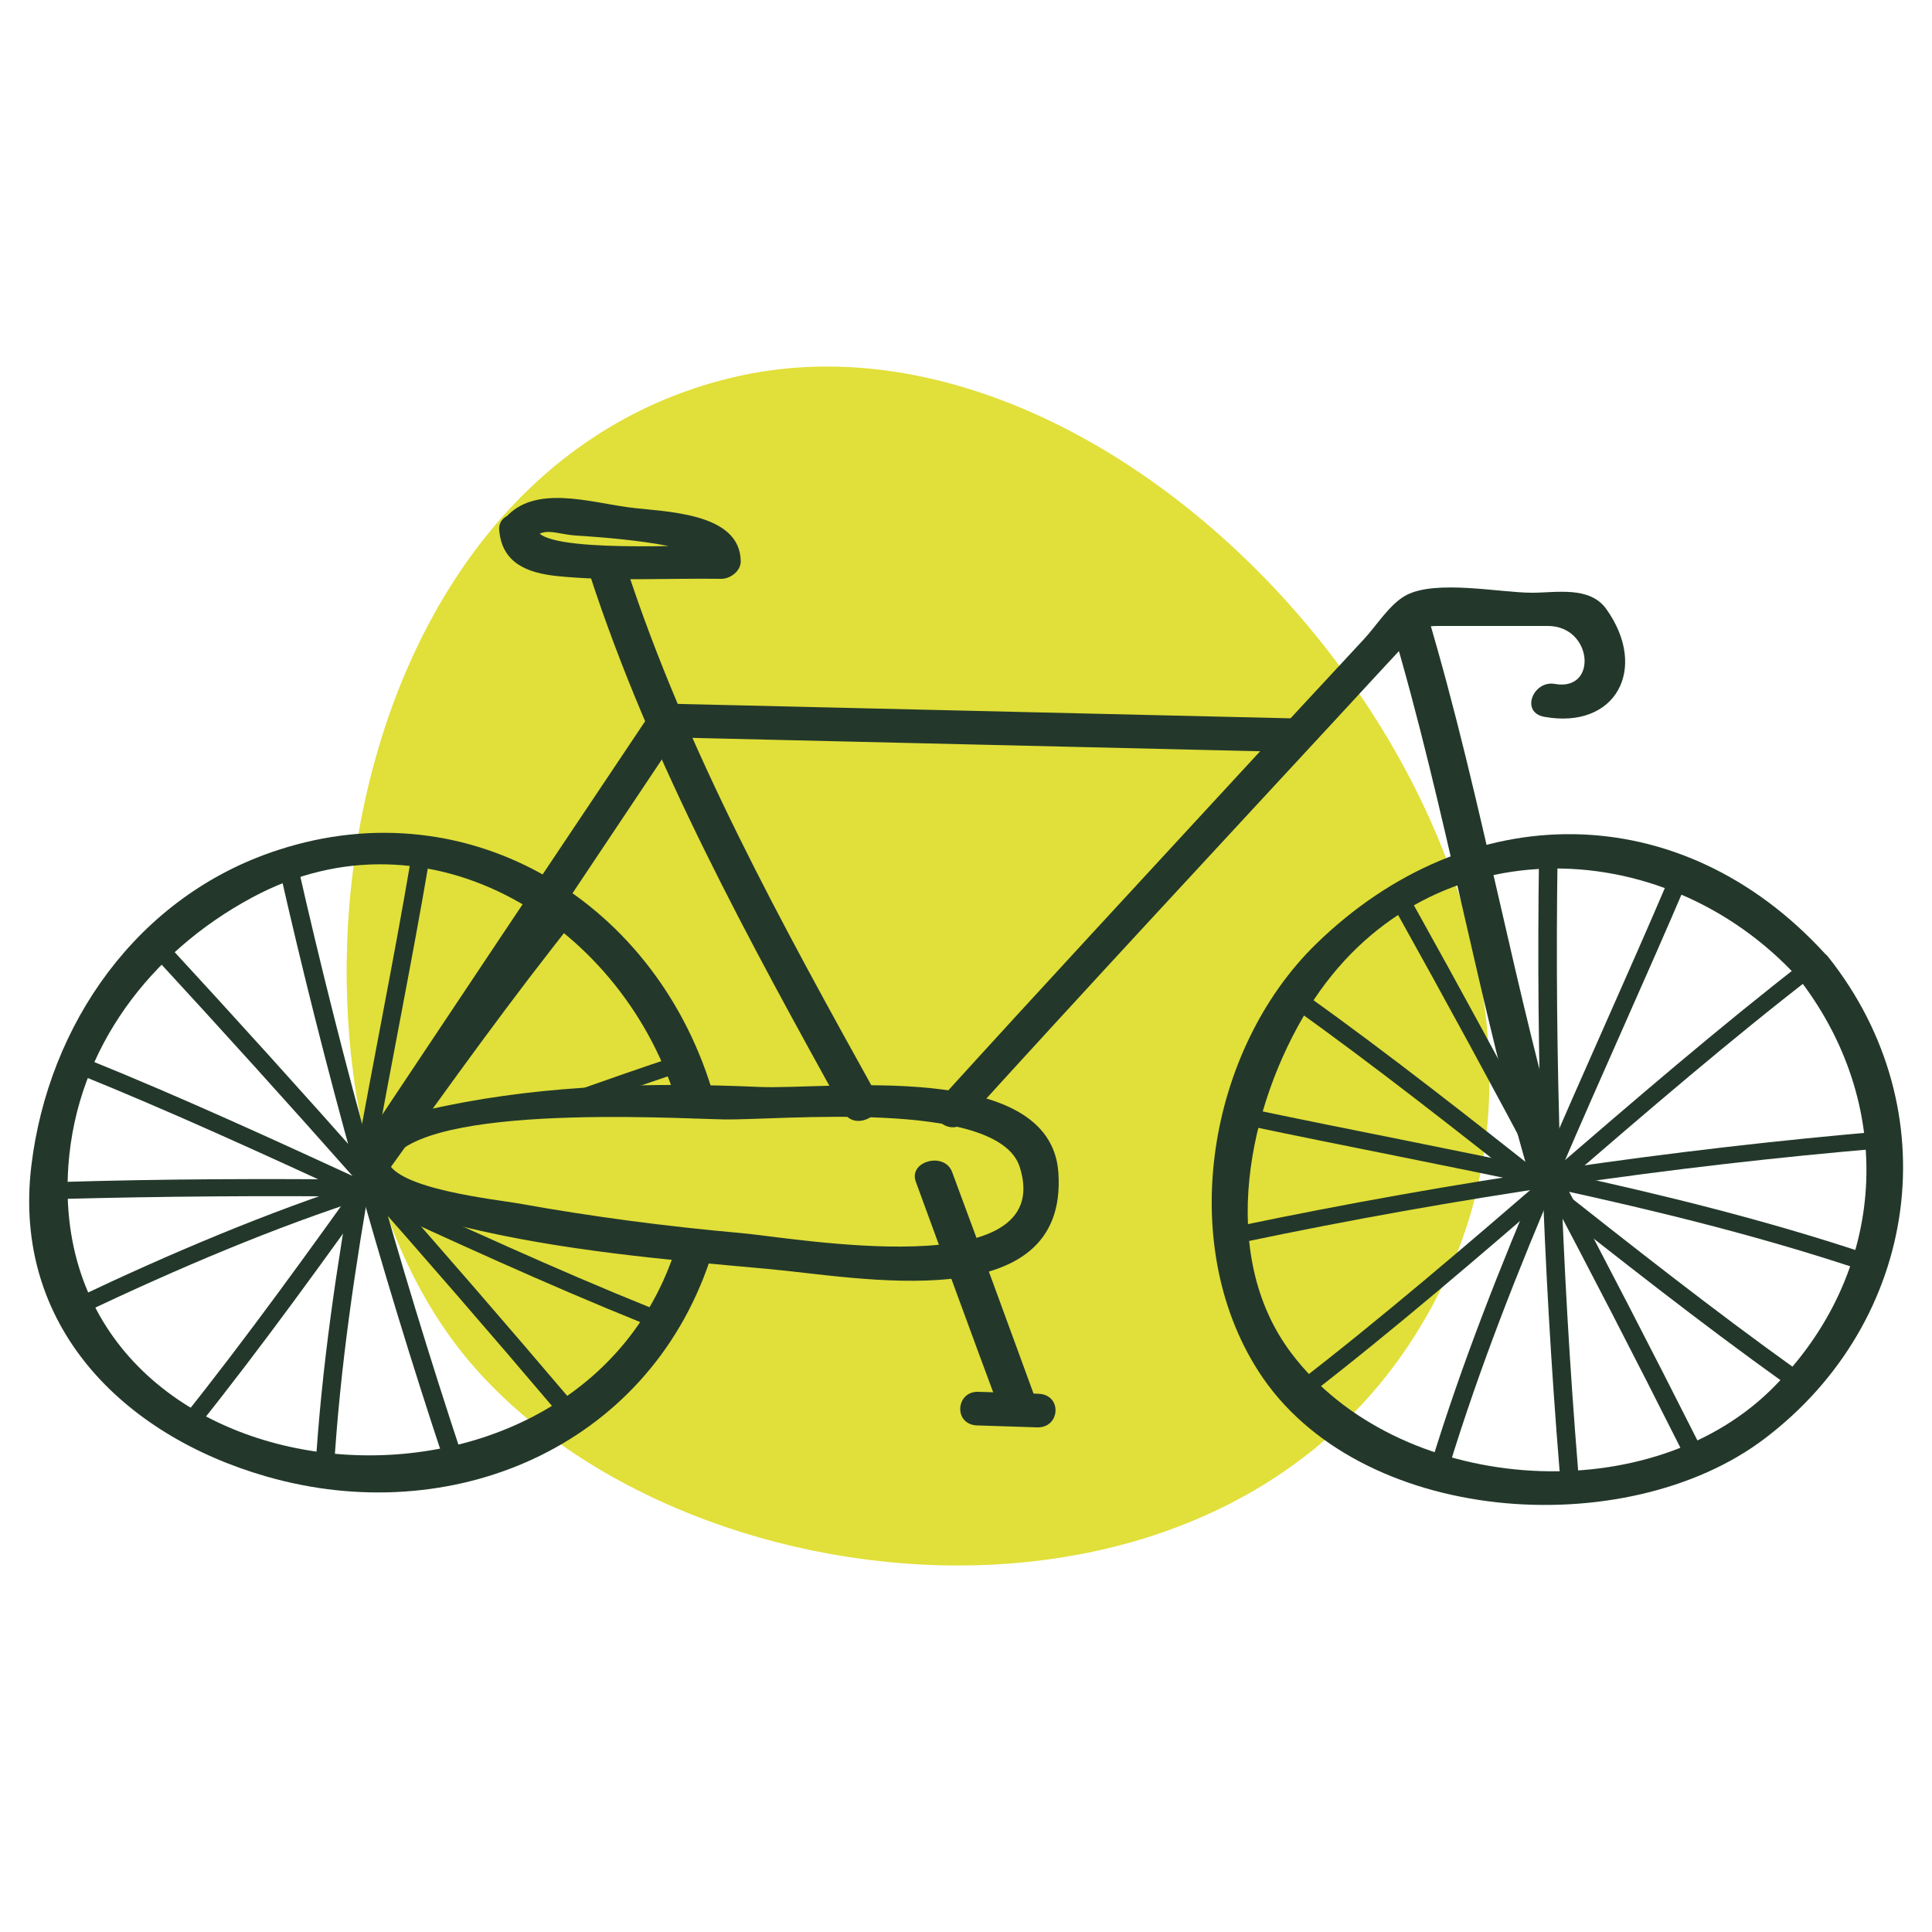
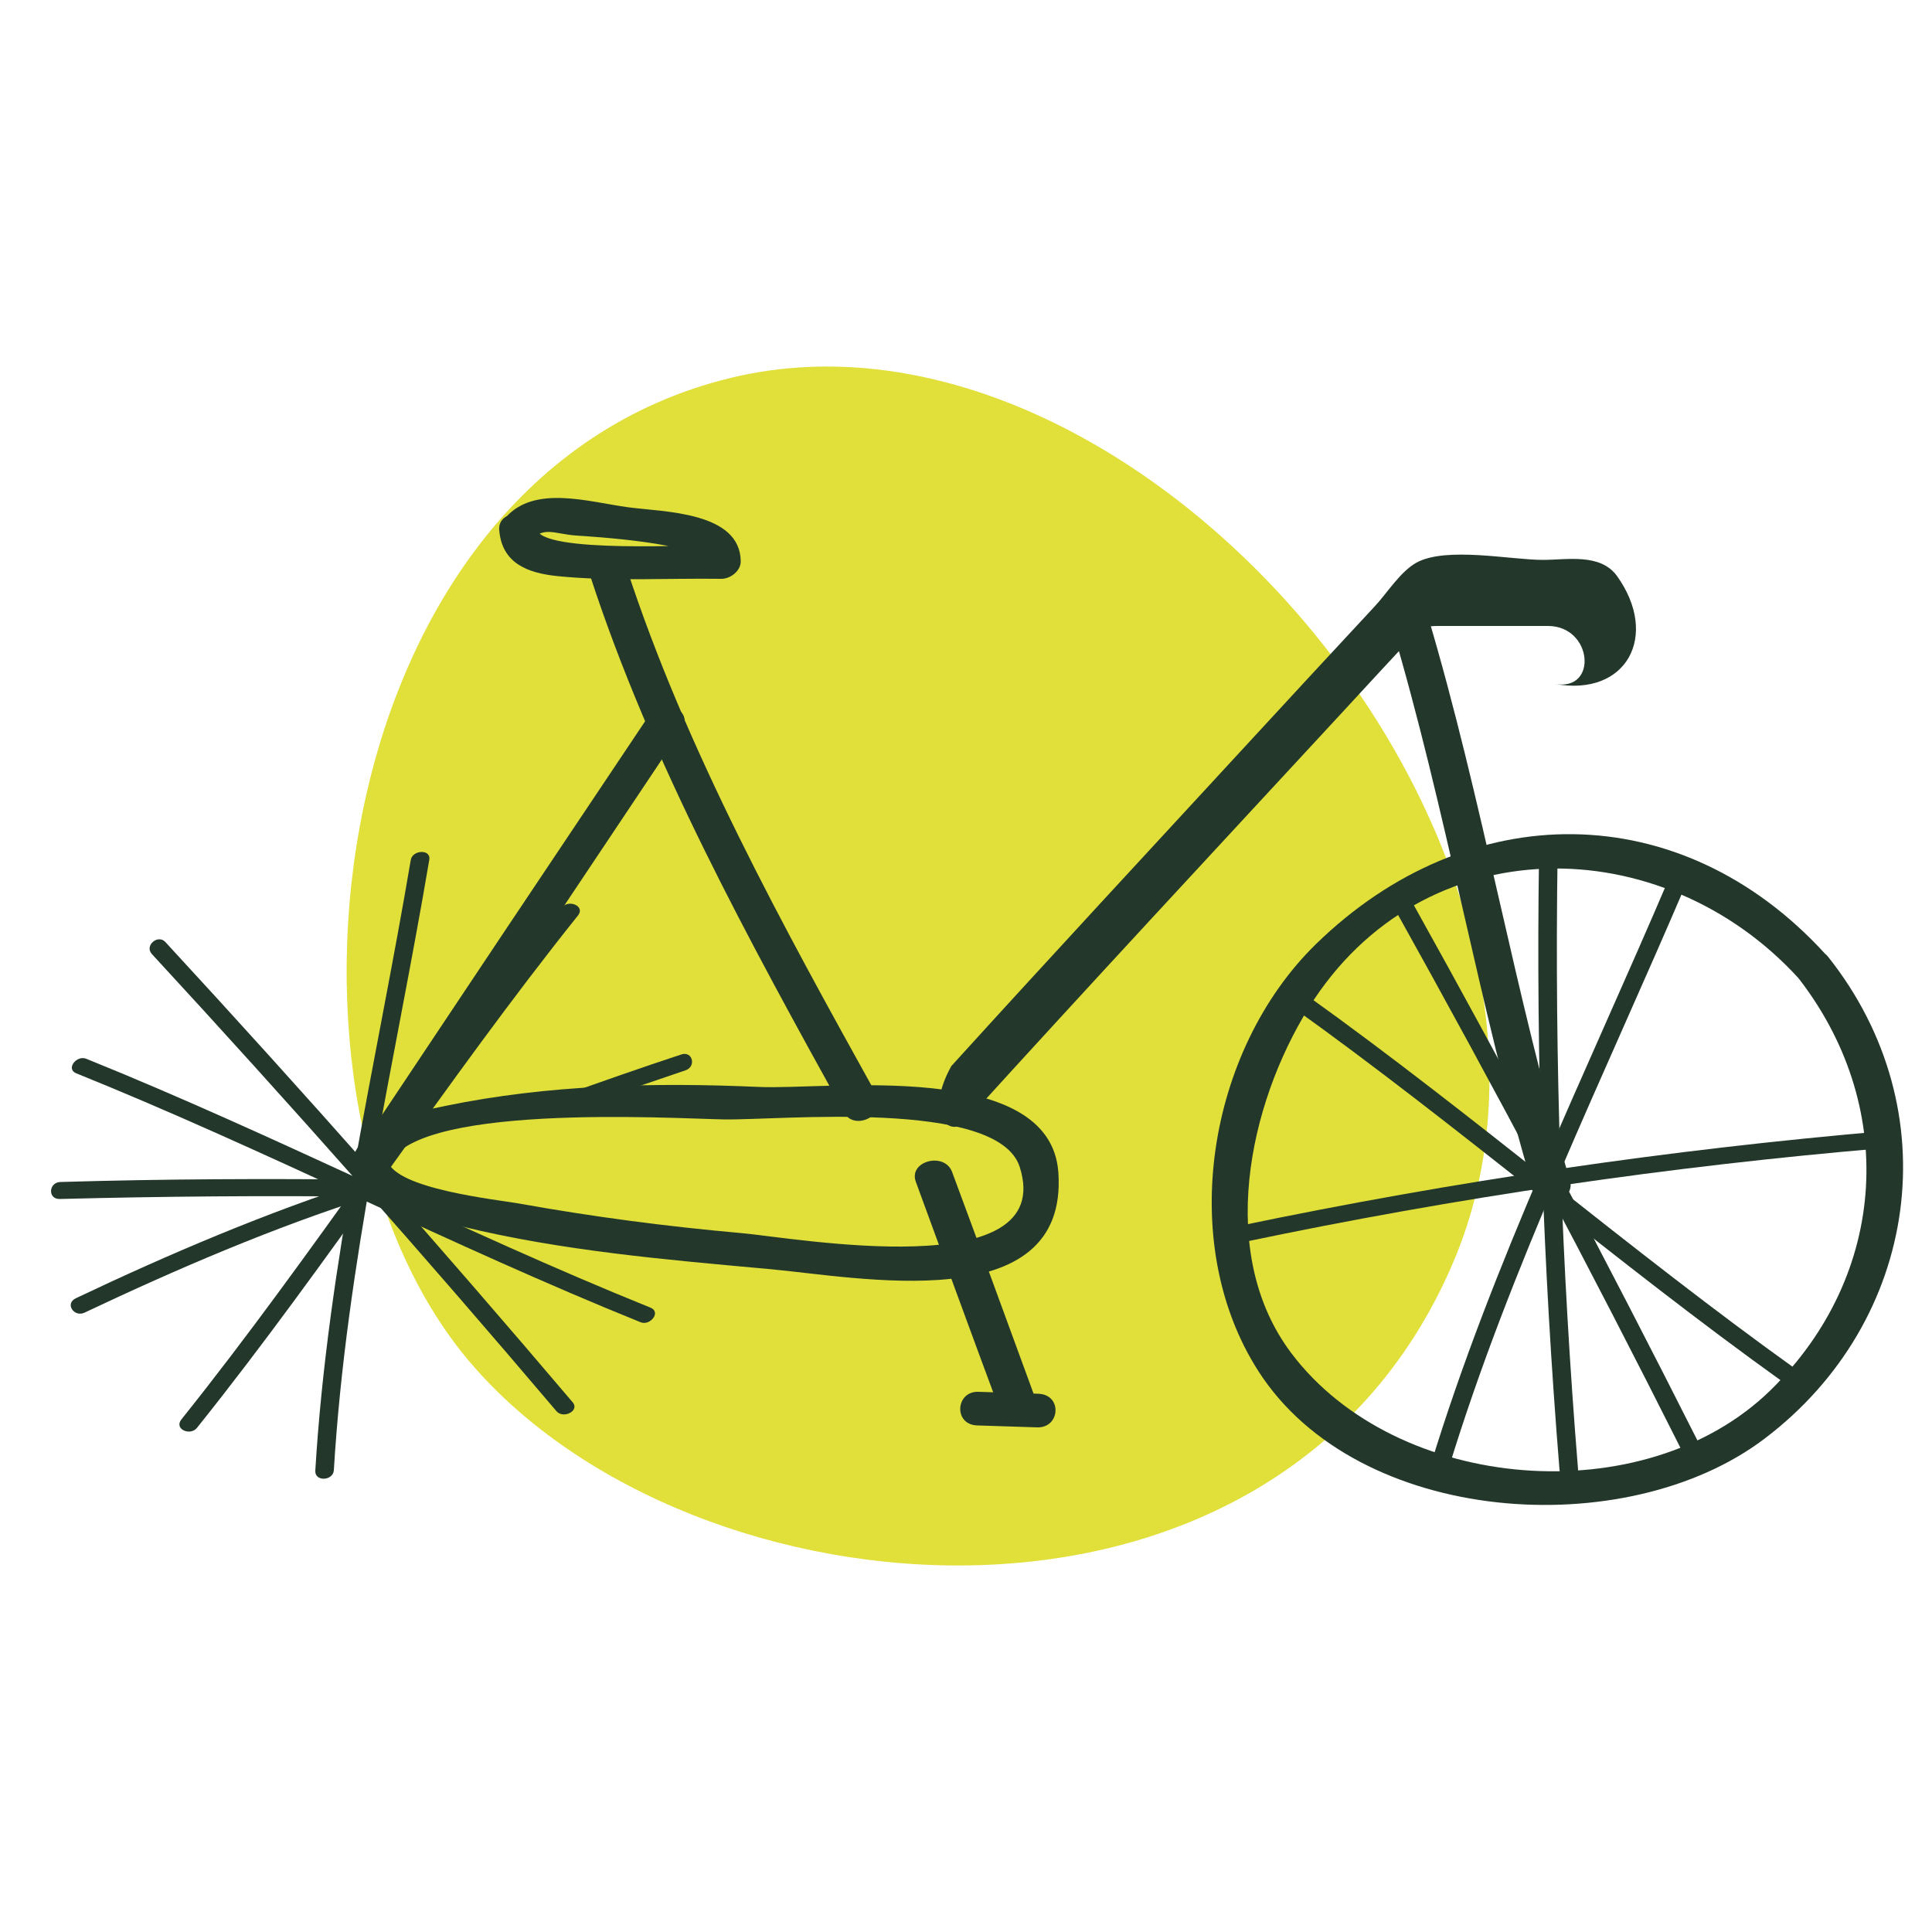
<svg xmlns="http://www.w3.org/2000/svg" version="1.1" id="Capa_1" x="0px" y="0px" viewBox="0 0 500 500" style="enable-background:new 0 0 500 500;" xml:space="preserve">
  <style type="text/css"> .st0{fill:#93C01F;} .st1{fill:#23382B;} .st2{fill:#E1DF39;} .st3{fill:#729848;} .st4{fill:#A7641A;} </style>
  <g>
    <path class="st2" d="M189.1,97.8C82.7,123.6,64.3,285,121.6,352.5c57.4,67.5,208.1,81,254.1-24.9C421.8,221.7,295.5,72,189.1,97.8z " />
    <g>
-       <path class="st1" d="M184.8,283.9C170.6,234,122,203.6,71.9,220c-36.3,11.8-59.4,45-63.8,81.8c-4.9,41.2,23.6,69.6,60.8,80.3 c47.9,13.8,98.3-7.4,114.7-55.6c1.9-5.7-7.4-7.2-9.2-2c-27,79.2-163,65.5-156.7-22.9c2.2-30.4,21.3-55.2,47.5-69.3 c46.1-24.9,96.9,7.5,110.3,54.2C177,291.8,186.4,289.3,184.8,283.9L184.8,283.9z" />
-     </g>
+       </g>
    <g>
      <path class="st1" d="M472.3,246.8C435,206,379.9,206,340.6,244.3c-28.1,27.4-36.3,77.3-14.9,110.6c25.7,40,95.2,44.6,131,17.4 c40.1-30.4,47.9-85.1,16.4-124.7c-3.4-4.3-12,0.1-8.4,4.6c26.6,33.4,24.1,77.6-6.5,107.6c-32.6,31.8-96.8,26.5-124-9.6 c-19.4-25.7-11.1-64.3,4.5-89.4c29.5-47.3,91.6-46.1,126.7-7.7C469.1,257.2,476.4,251.2,472.3,246.8z" />
    </g>
    <g>
      <path class="st1" d="M152.7,148.9c15.8,48.5,41.2,94.6,65.8,139.1c2.7,4.8,11.3,0.5,8.4-4.6c-24.3-43.8-49.4-89.2-64.9-136.9 C160.3,141,151,143.5,152.7,148.9L152.7,148.9z" />
    </g>
    <g>
      <path class="st1" d="M99.7,303.7c25.6-38.3,51.1-76.5,76.7-114.8c3.4-5.2-5.1-8.7-8.2-4.1C142.6,223,117,261.3,91.5,299.6 C88,304.7,96.6,308.3,99.7,303.7L99.7,303.7z" />
    </g>
    <g>
-       <path class="st1" d="M172.2,190.8c53.8,1.3,107.6,2.5,161.4,3.8c6,0.1,6.6-8.5,0.3-8.7c-53.8-1.3-107.6-2.5-161.4-3.8 C166.6,181.9,166,190.6,172.2,190.8L172.2,190.8z" />
-     </g>
+       </g>
    <g>
      <path class="st1" d="M90.9,302.9c3.1,10.2,20,12.5,28.6,14.5c25.8,6.3,52.8,8.6,79.2,11c23,2,77.9,13.2,75.2-25 c-2.1-29.4-59.7-21.3-77.4-22.1c-27.1-1.2-54.5-0.6-81.2,4.9c-8,1.6-22.2,4.9-24.3,14.5c-1.3,5.9,8,7.4,9.2,2 c3.9-17.6,74.5-13.2,87-13c14.1,0.3,71-5.5,76.7,12.3c9.8,30.8-58.3,18.3-72.3,17.1c-19.1-1.7-38.2-4.2-57.1-7.6 c-6.3-1.1-32.1-3.8-34.2-11.1C98.6,295,89.3,297.5,90.9,302.9z" />
    </g>
    <g>
      <path class="st1" d="M237,305.8c7,19.1,14,38.3,21.1,57.4c1.9,5.3,11.3,2.8,9.4-2.5c-7-19.1-14-38.3-21.1-57.4 C244.4,298,235.1,300.5,237,305.8L237,305.8z" />
    </g>
    <g>
      <path class="st1" d="M252.9,368.9c5.2,0.2,10.3,0.3,15.5,0.5c6,0.2,6.6-8.5,0.3-8.7c-5.2-0.2-10.3-0.3-15.5-0.5 C247.3,360,246.7,368.7,252.9,368.9L252.9,368.9z" />
    </g>
    <g>
-       <path class="st1" d="M249.9,290.2c31.6-34.8,63.6-69.2,95.5-103.7c7.9-8.6,15.9-17.2,23.8-25.7c-2.6,2.8-1.9,1.2,2.9,1.2 c4.6,0,9.3,0,13.9,0c4.9,0,9.7,0,14.6,0c11.6,0,13,17,1.8,15c-5.6-1-9,7.3-2.8,8.5c18.6,3.4,27.1-12.5,16.1-27.9 c-4.3-6-13-4.2-19.2-4.2c-8.3,0-25-3.5-32.7,0.7c-4.2,2.3-7.7,8-10.8,11.3c-10.8,11.6-21.6,23.3-32.3,34.9 c-25.8,28-51.7,55.9-77.3,84.1C239,288.9,246,294.5,249.9,290.2L249.9,290.2z" />
+       <path class="st1" d="M249.9,290.2c31.6-34.8,63.6-69.2,95.5-103.7c7.9-8.6,15.9-17.2,23.8-25.7c-2.6,2.8-1.9,1.2,2.9,1.2 c4.6,0,9.3,0,13.9,0c4.9,0,9.7,0,14.6,0c11.6,0,13,17,1.8,15c18.6,3.4,27.1-12.5,16.1-27.9 c-4.3-6-13-4.2-19.2-4.2c-8.3,0-25-3.5-32.7,0.7c-4.2,2.3-7.7,8-10.8,11.3c-10.8,11.6-21.6,23.3-32.3,34.9 c-25.8,28-51.7,55.9-77.3,84.1C239,288.9,246,294.5,249.9,290.2L249.9,290.2z" />
    </g>
    <g>
      <path class="st1" d="M360,161.5c14.4,48.3,22.5,98.2,36.9,146.5c1.6,5.4,11,2.9,9.4-2.5c-14.4-48.3-22.5-98.2-36.9-146.5 C367.8,153.6,358.4,156.1,360,161.5L360,161.5z" />
    </g>
    <g>
      <path class="st1" d="M129.2,137.2c0.7,8.5,7.2,11.1,15.1,11.9c13.9,1.4,28.4,0.5,42.4,0.7c2.3,0,5-2,5-4.5 c-0.1-12.9-20-12.8-29-14c-10.4-1.4-24.4-5.9-31.9,2.7c-4.1,4.7,2.8,10.3,6.6,5.9c3.3-3.8,6.1-1.7,11.7-1.3c3.3,0.2,33,2,33,6.9 c1.7-1.5,3.3-3,5-4.5c-5.8-0.1-47.6,2.4-48.2-4.2C138.3,131.3,128.7,131.8,129.2,137.2z" />
    </g>
    <g>
-       <path class="st1" d="M338.3,361.5c45.4-35.1,86.9-75,132.3-110c2.5-1.9-1.1-4.7-3.3-3c-45.3,35.1-86.9,75-132.3,110 C332.4,360.5,336,363.3,338.3,361.5L338.3,361.5z" />
-     </g>
+       </g>
    <g>
      <path class="st1" d="M361,235.3c25.7,46.1,50.5,92.8,74.2,140c1.2,2.5,5.5,0.3,4.2-2.3c-23.8-47.2-48.5-93.9-74.2-140 C363.8,230.6,359.5,232.8,361,235.3L361,235.3z" />
    </g>
    <g>
      <path class="st1" d="M431.9,227.4c-21.4,50.2-45.6,99.3-61.6,151.6c-0.9,2.9,3.8,3.6,4.6,1c16-52.3,40.2-101.4,61.6-151.6 C437.6,225.6,432.9,224.9,431.9,227.4L431.9,227.4z" />
    </g>
    <g>
      <path class="st1" d="M334.7,260.8c43.3,31,83.5,65.9,126.8,96.9c2.2,1.6,5.9-1.4,3.5-3.2c-43.3-31-83.5-65.9-126.8-96.9 C336,256,332.3,259,334.7,260.8L334.7,260.8z" />
    </g>
    <g>
      <path class="st1" d="M322.1,321.4c54.8-11.5,110.1-19.6,165.8-24.3c2.9-0.3,3.3-4.6,0.2-4.4c-56.2,4.8-111.9,13-167.1,24.5 C318,317.9,319.1,322,322.1,321.4L322.1,321.4z" />
    </g>
    <g>
      <path class="st1" d="M398.3,221.6c-0.8,53,1,106,5.3,158.8c0.2,2.9,5,2.6,4.8-0.1c-4.3-52.8-6.1-105.8-5.3-158.8 C403.1,218.6,398.3,218.9,398.3,221.6L398.3,221.6z" />
    </g>
    <g>
-       <path class="st1" d="M322.8,291.3c52.7,11.1,106.9,20.1,158.1,37.1c2.7,0.9,4.4-3.2,1.4-4.2c-51.2-17-105.4-26-158.1-37.1 C321.4,286.4,319.7,290.6,322.8,291.3L322.8,291.3z" />
-     </g>
+       </g>
    <g>
      <path class="st1" d="M51,369.5c34.4-43,64.2-89.6,98.6-132.6c1.9-2.4-2.4-4.2-4.1-2.1c-34.4,43-64.2,89.6-98.6,132.6 C45,369.9,49.3,371.7,51,369.5L51,369.5z" />
    </g>
    <g>
      <path class="st1" d="M39.3,246.9C75,285.6,109.9,325,144,365.2c1.8,2.1,6.1-0.1,4.2-2.3c-34.3-40.4-69.4-80.1-105.4-119.1 C40.9,241.7,37.3,244.7,39.3,246.9L39.3,246.9z" />
    </g>
    <g>
      <path class="st1" d="M106.3,222.6c-8.9,52.6-21.5,104.6-24.7,158c-0.2,2.9,4.6,2.7,4.8-0.1c3.2-53.4,15.8-105.4,24.7-158 C111.6,219.7,106.7,219.9,106.3,222.6L106.3,222.6z" />
    </g>
    <g>
      <path class="st1" d="M19.8,277.8c49.3,19.9,96.7,44.5,146,64.4c2.5,1,5.4-2.7,2.5-3.8c-49.3-19.9-96.7-44.5-146-64.4 C19.8,273,16.9,276.7,19.8,277.8L19.8,277.8z" />
    </g>
    <g>
      <path class="st1" d="M146.5,287.7c10.2-3.7,20.6-7.2,30.9-10.7c2.9-1,1.8-5.1-1.1-4.1c-10.3,3.4-20.6,7-30.9,10.7 C142.5,284.6,143.5,288.8,146.5,287.7L146.5,287.7z" />
    </g>
    <g>
      <path class="st1" d="M21.9,339.7c24.1-11.4,48.8-22,74.2-30.1c2.9-0.9,1.8-5.1-1.1-4.2c-25.8,8.3-51,19-75.4,30.6 C16.7,337.4,19.2,341,21.9,339.7L21.9,339.7z" />
    </g>
    <g>
-       <path class="st1" d="M72.3,224.9C84,276.6,98.2,327.7,114.9,378c0.9,2.7,5.6,1.4,4.7-1.2C102.9,326.4,88.7,275.4,77,223.7 C76.4,220.9,71.7,222.2,72.3,224.9L72.3,224.9z" />
-     </g>
+       </g>
    <g>
      <path class="st1" d="M15.4,310.3c26.7-0.7,53.4-0.9,80.1-0.6c3,0,3.3-4.3,0.2-4.4c-26.7-0.3-53.4-0.2-80.1,0.6 C12.6,306,12.3,310.3,15.4,310.3L15.4,310.3z" />
    </g>
  </g>
</svg>